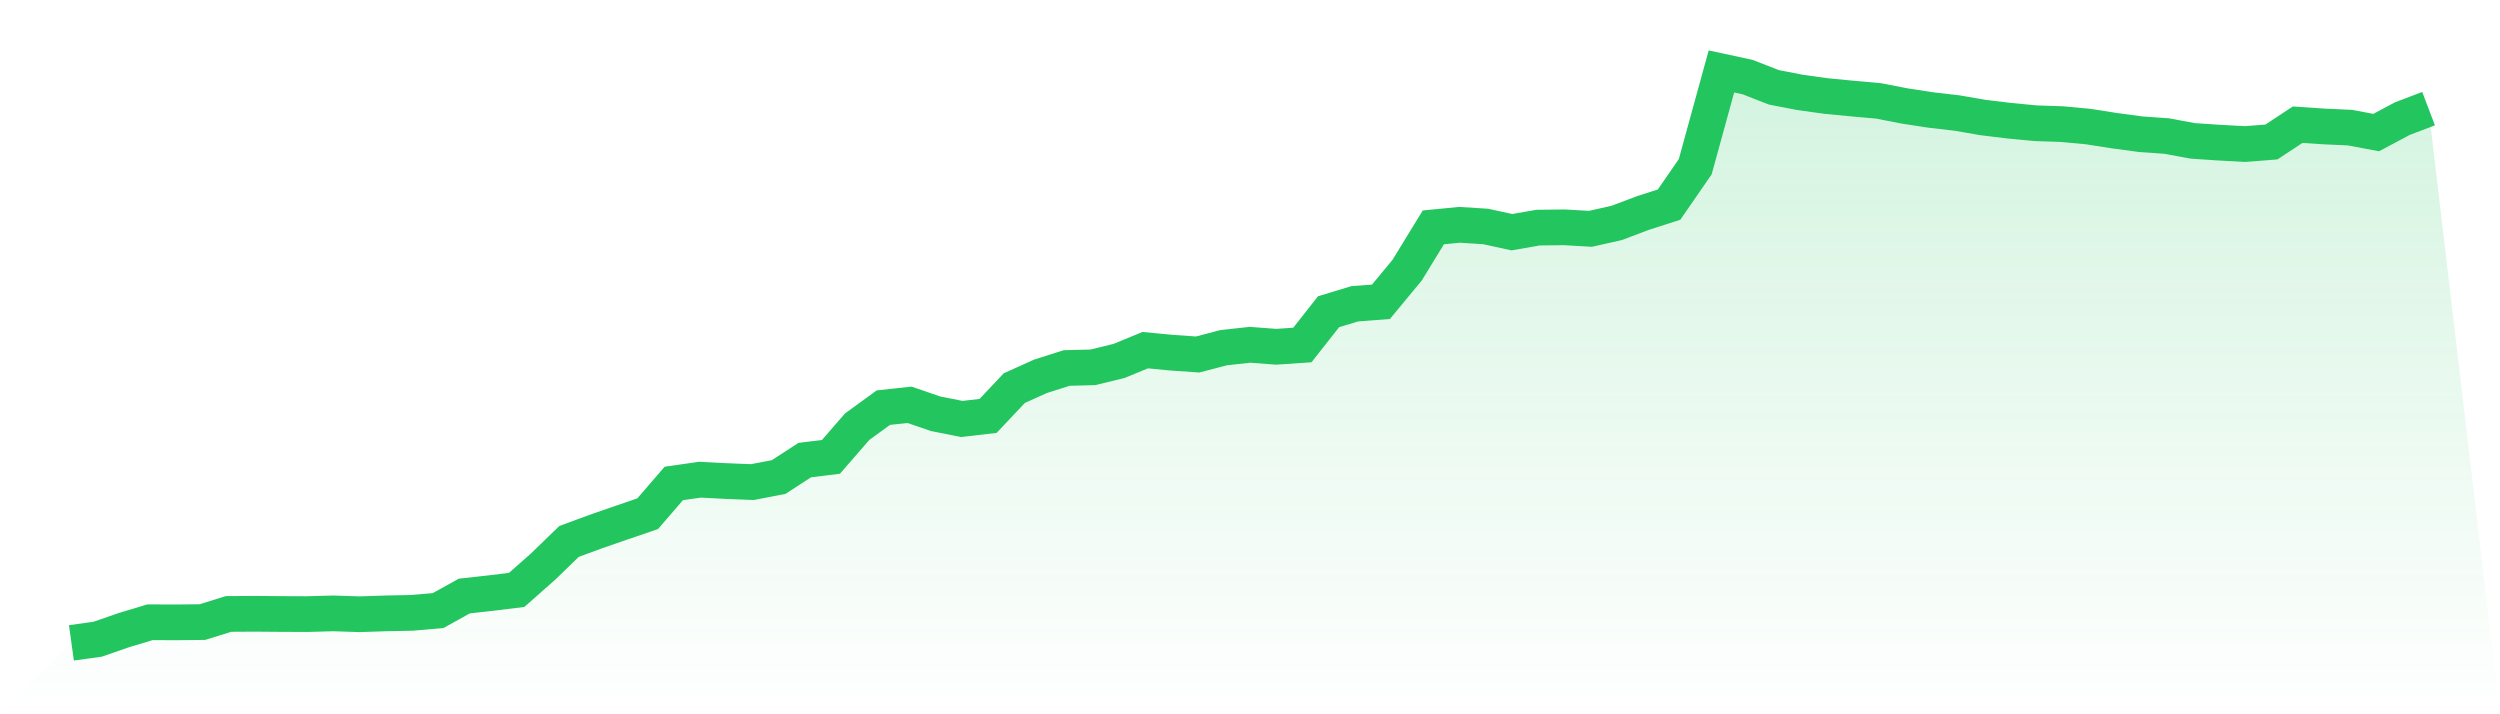
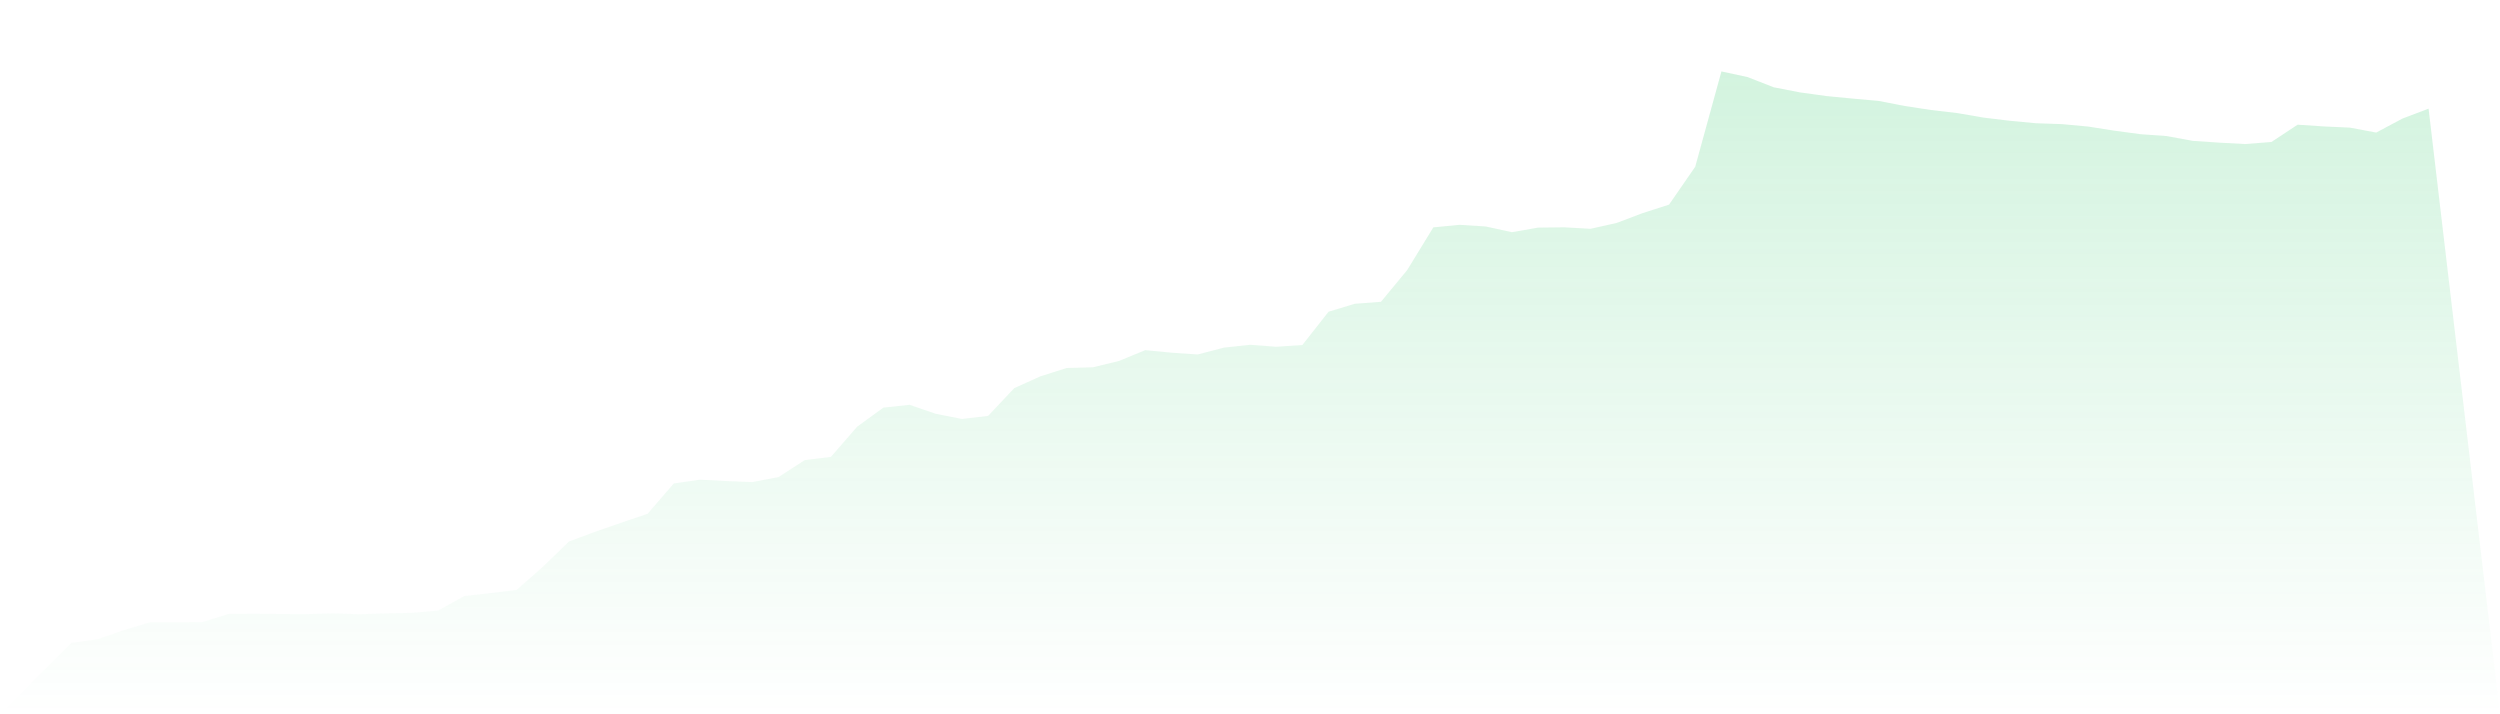
<svg xmlns="http://www.w3.org/2000/svg" viewBox="0 0 140 40">
  <defs>
    <linearGradient id="gradient" x1="0" x2="0" y1="0" y2="1">
      <stop offset="0%" stop-color="#22c55e" stop-opacity="0.2" />
      <stop offset="100%" stop-color="#22c55e" stop-opacity="0" />
    </linearGradient>
  </defs>
  <path d="M4,36 L4,36 L5.467,35.797 L6.933,35.288 L8.4,34.846 L9.867,34.852 L11.333,34.837 L12.8,34.381 L14.267,34.372 L15.733,34.384 L17.2,34.39 L18.667,34.349 L20.133,34.398 L21.6,34.349 L23.067,34.32 L24.533,34.192 L26,33.378 L27.467,33.215 L28.933,33.035 L30.4,31.741 L31.867,30.32 L33.333,29.779 L34.8,29.27 L36.267,28.77 L37.733,27.073 L39.2,26.863 L40.667,26.939 L42.133,26.997 L43.6,26.715 L45.067,25.765 L46.533,25.584 L48,23.895 L49.467,22.828 L50.933,22.669 L52.4,23.172 L53.867,23.462 L55.333,23.291 L56.8,21.735 L58.267,21.073 L59.733,20.608 L61.2,20.57 L62.667,20.212 L64.133,19.608 L65.6,19.75 L67.067,19.852 L68.533,19.468 L70,19.308 L71.467,19.419 L72.933,19.32 L74.4,17.456 L75.867,17.012 L77.333,16.901 L78.8,15.128 L80.267,12.733 L81.733,12.59 L83.2,12.683 L84.667,13.003 L86.133,12.747 L87.6,12.73 L89.067,12.814 L90.533,12.485 L92,11.93 L93.467,11.459 L94.933,9.337 L96.4,4 L97.867,4.317 L99.333,4.89 L100.8,5.174 L102.267,5.378 L103.733,5.52 L105.2,5.651 L106.667,5.936 L108.133,6.16 L109.6,6.331 L111.067,6.584 L112.533,6.762 L114,6.901 L115.467,6.951 L116.933,7.087 L118.4,7.317 L119.867,7.515 L121.333,7.619 L122.8,7.89 L124.267,7.988 L125.733,8.067 L127.2,7.951 L128.667,6.983 L130.133,7.081 L131.6,7.148 L133.067,7.424 L134.533,6.642 L136,6.084 L140,40 L0,40 z" fill="url(#gradient)" />
-   <path d="M4,36 L4,36 L5.467,35.797 L6.933,35.288 L8.4,34.846 L9.867,34.852 L11.333,34.837 L12.8,34.381 L14.267,34.372 L15.733,34.384 L17.2,34.39 L18.667,34.349 L20.133,34.398 L21.6,34.349 L23.067,34.32 L24.533,34.192 L26,33.378 L27.467,33.215 L28.933,33.035 L30.4,31.741 L31.867,30.32 L33.333,29.779 L34.8,29.27 L36.267,28.77 L37.733,27.073 L39.2,26.863 L40.667,26.939 L42.133,26.997 L43.6,26.715 L45.067,25.765 L46.533,25.584 L48,23.895 L49.467,22.828 L50.933,22.669 L52.4,23.172 L53.867,23.462 L55.333,23.291 L56.8,21.735 L58.267,21.073 L59.733,20.608 L61.2,20.57 L62.667,20.212 L64.133,19.608 L65.6,19.75 L67.067,19.852 L68.533,19.468 L70,19.308 L71.467,19.419 L72.933,19.32 L74.4,17.456 L75.867,17.012 L77.333,16.901 L78.8,15.128 L80.267,12.733 L81.733,12.59 L83.2,12.683 L84.667,13.003 L86.133,12.747 L87.6,12.73 L89.067,12.814 L90.533,12.485 L92,11.93 L93.467,11.459 L94.933,9.337 L96.4,4 L97.867,4.317 L99.333,4.89 L100.8,5.174 L102.267,5.378 L103.733,5.52 L105.2,5.651 L106.667,5.936 L108.133,6.16 L109.6,6.331 L111.067,6.584 L112.533,6.762 L114,6.901 L115.467,6.951 L116.933,7.087 L118.4,7.317 L119.867,7.515 L121.333,7.619 L122.8,7.89 L124.267,7.988 L125.733,8.067 L127.2,7.951 L128.667,6.983 L130.133,7.081 L131.6,7.148 L133.067,7.424 L134.533,6.642 L136,6.084" fill="none" stroke="#22c55e" stroke-width="2" />
</svg>